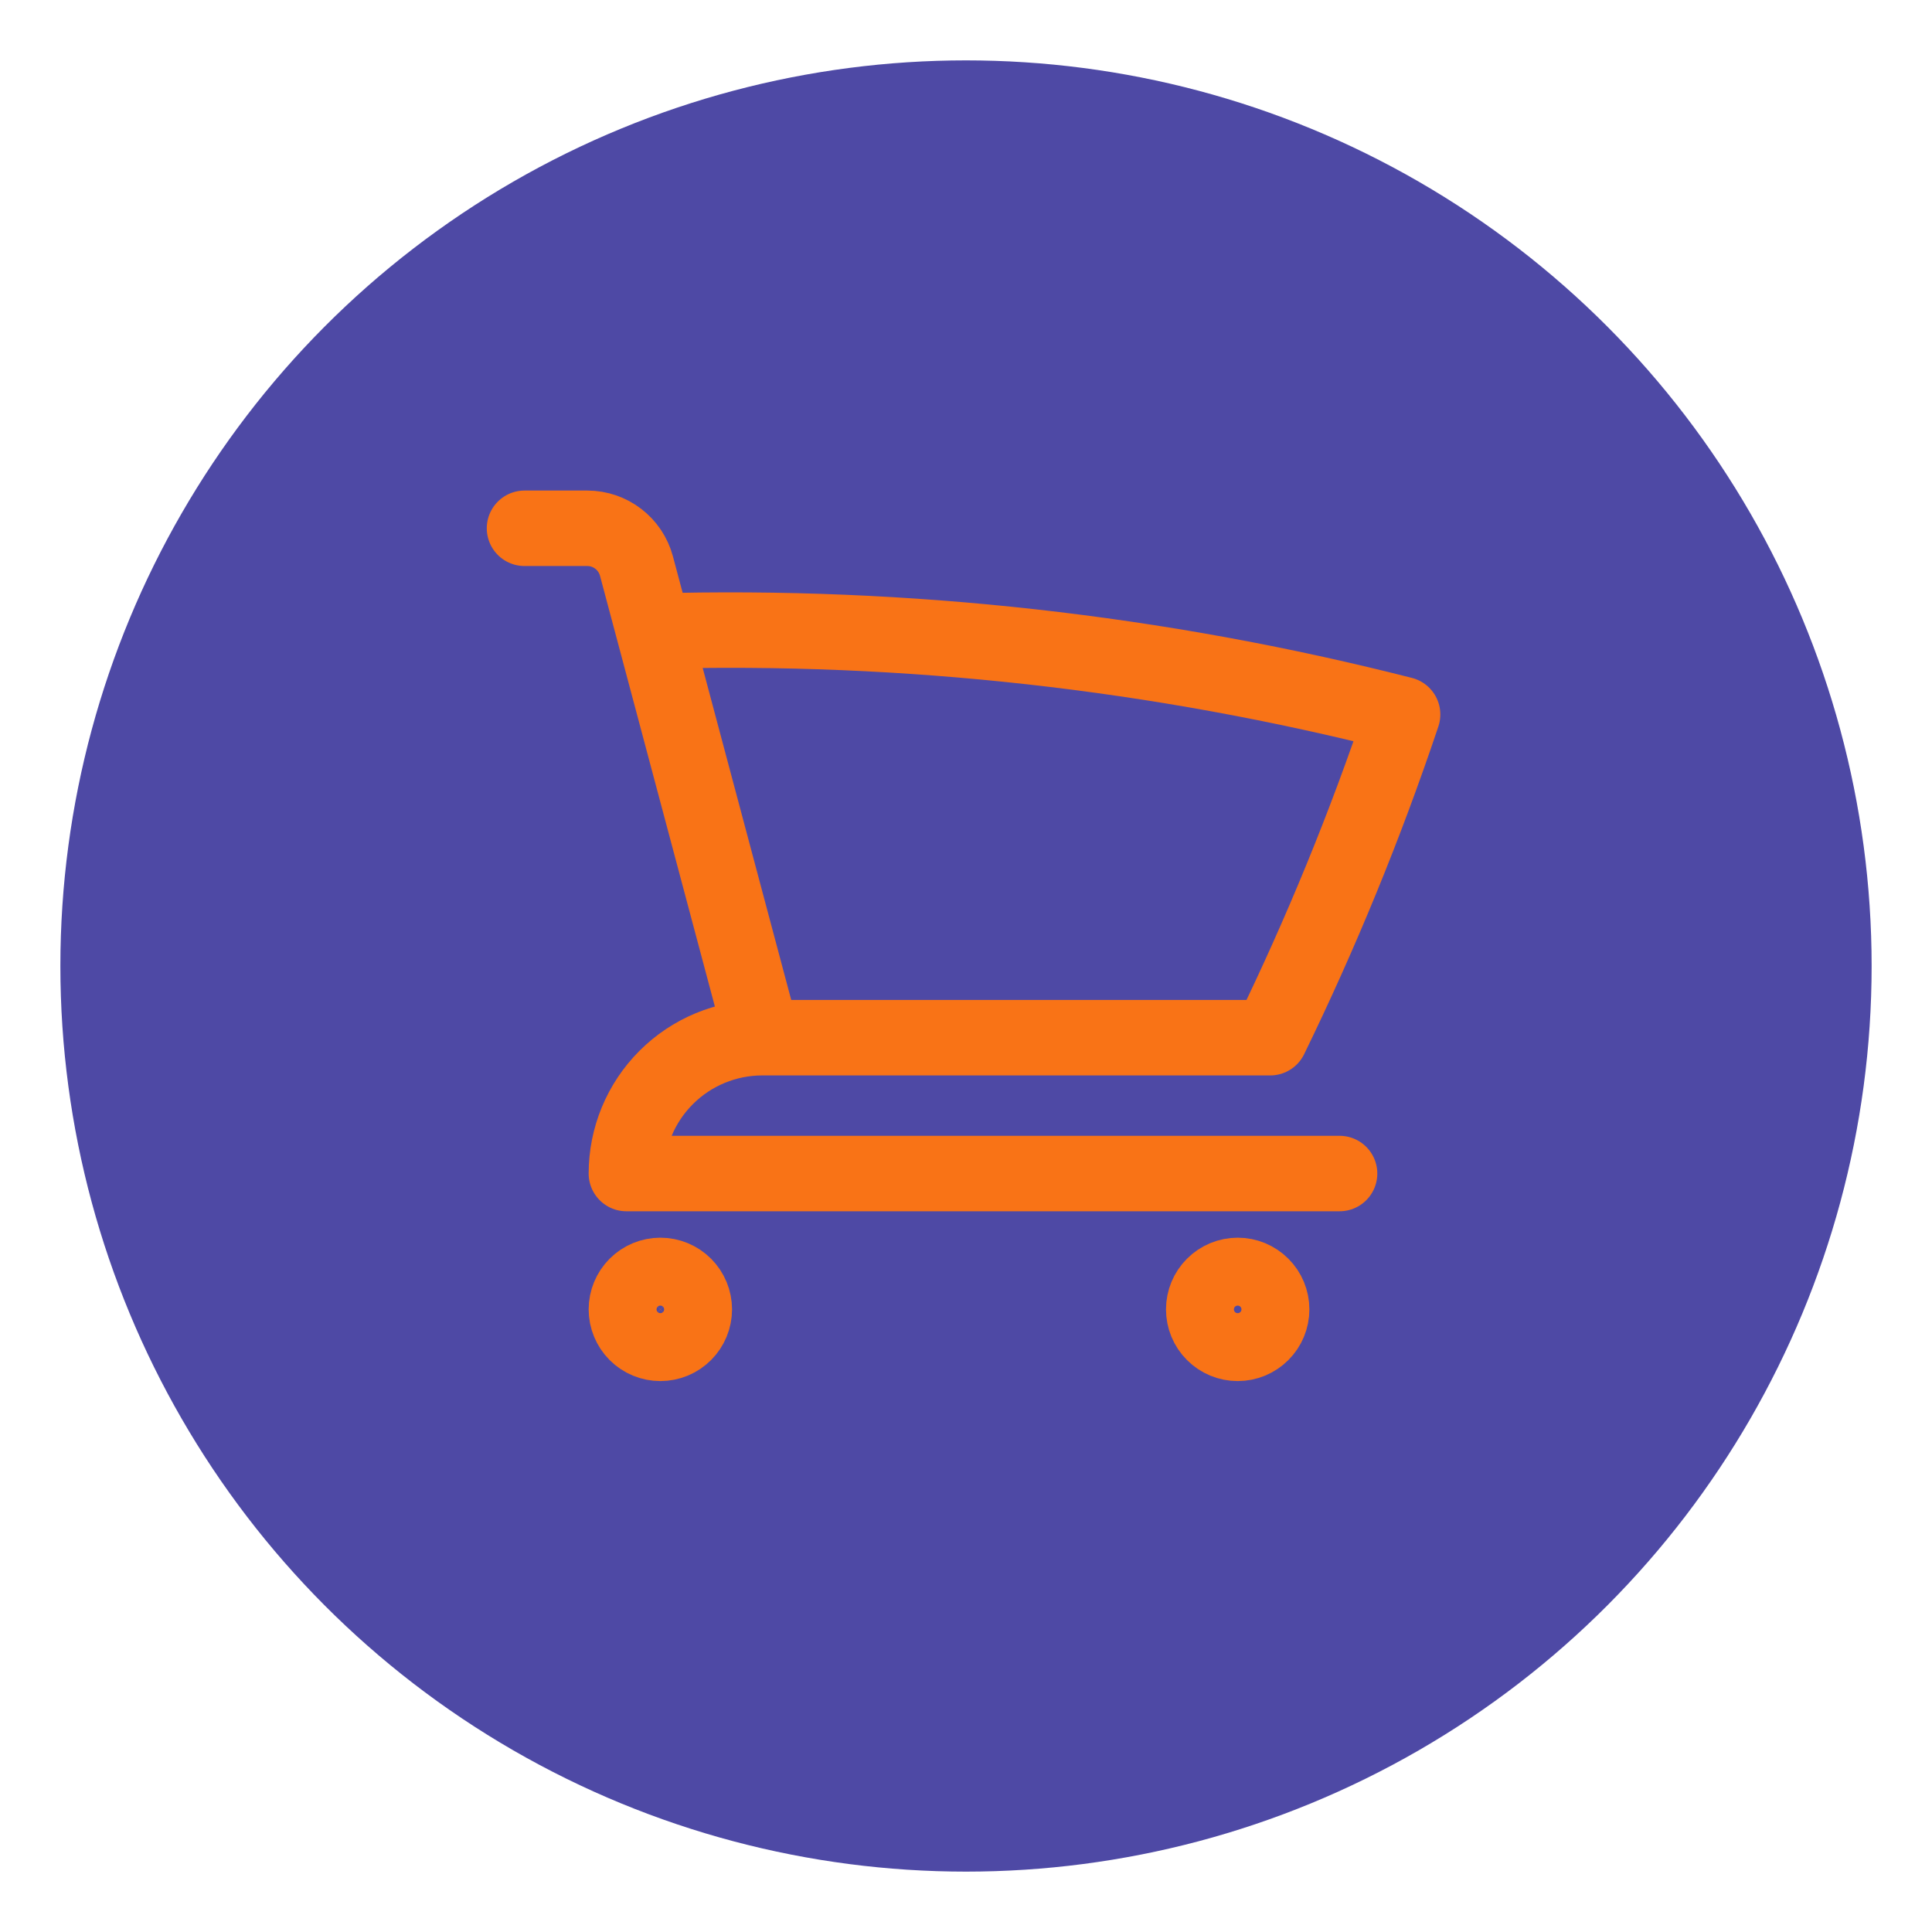
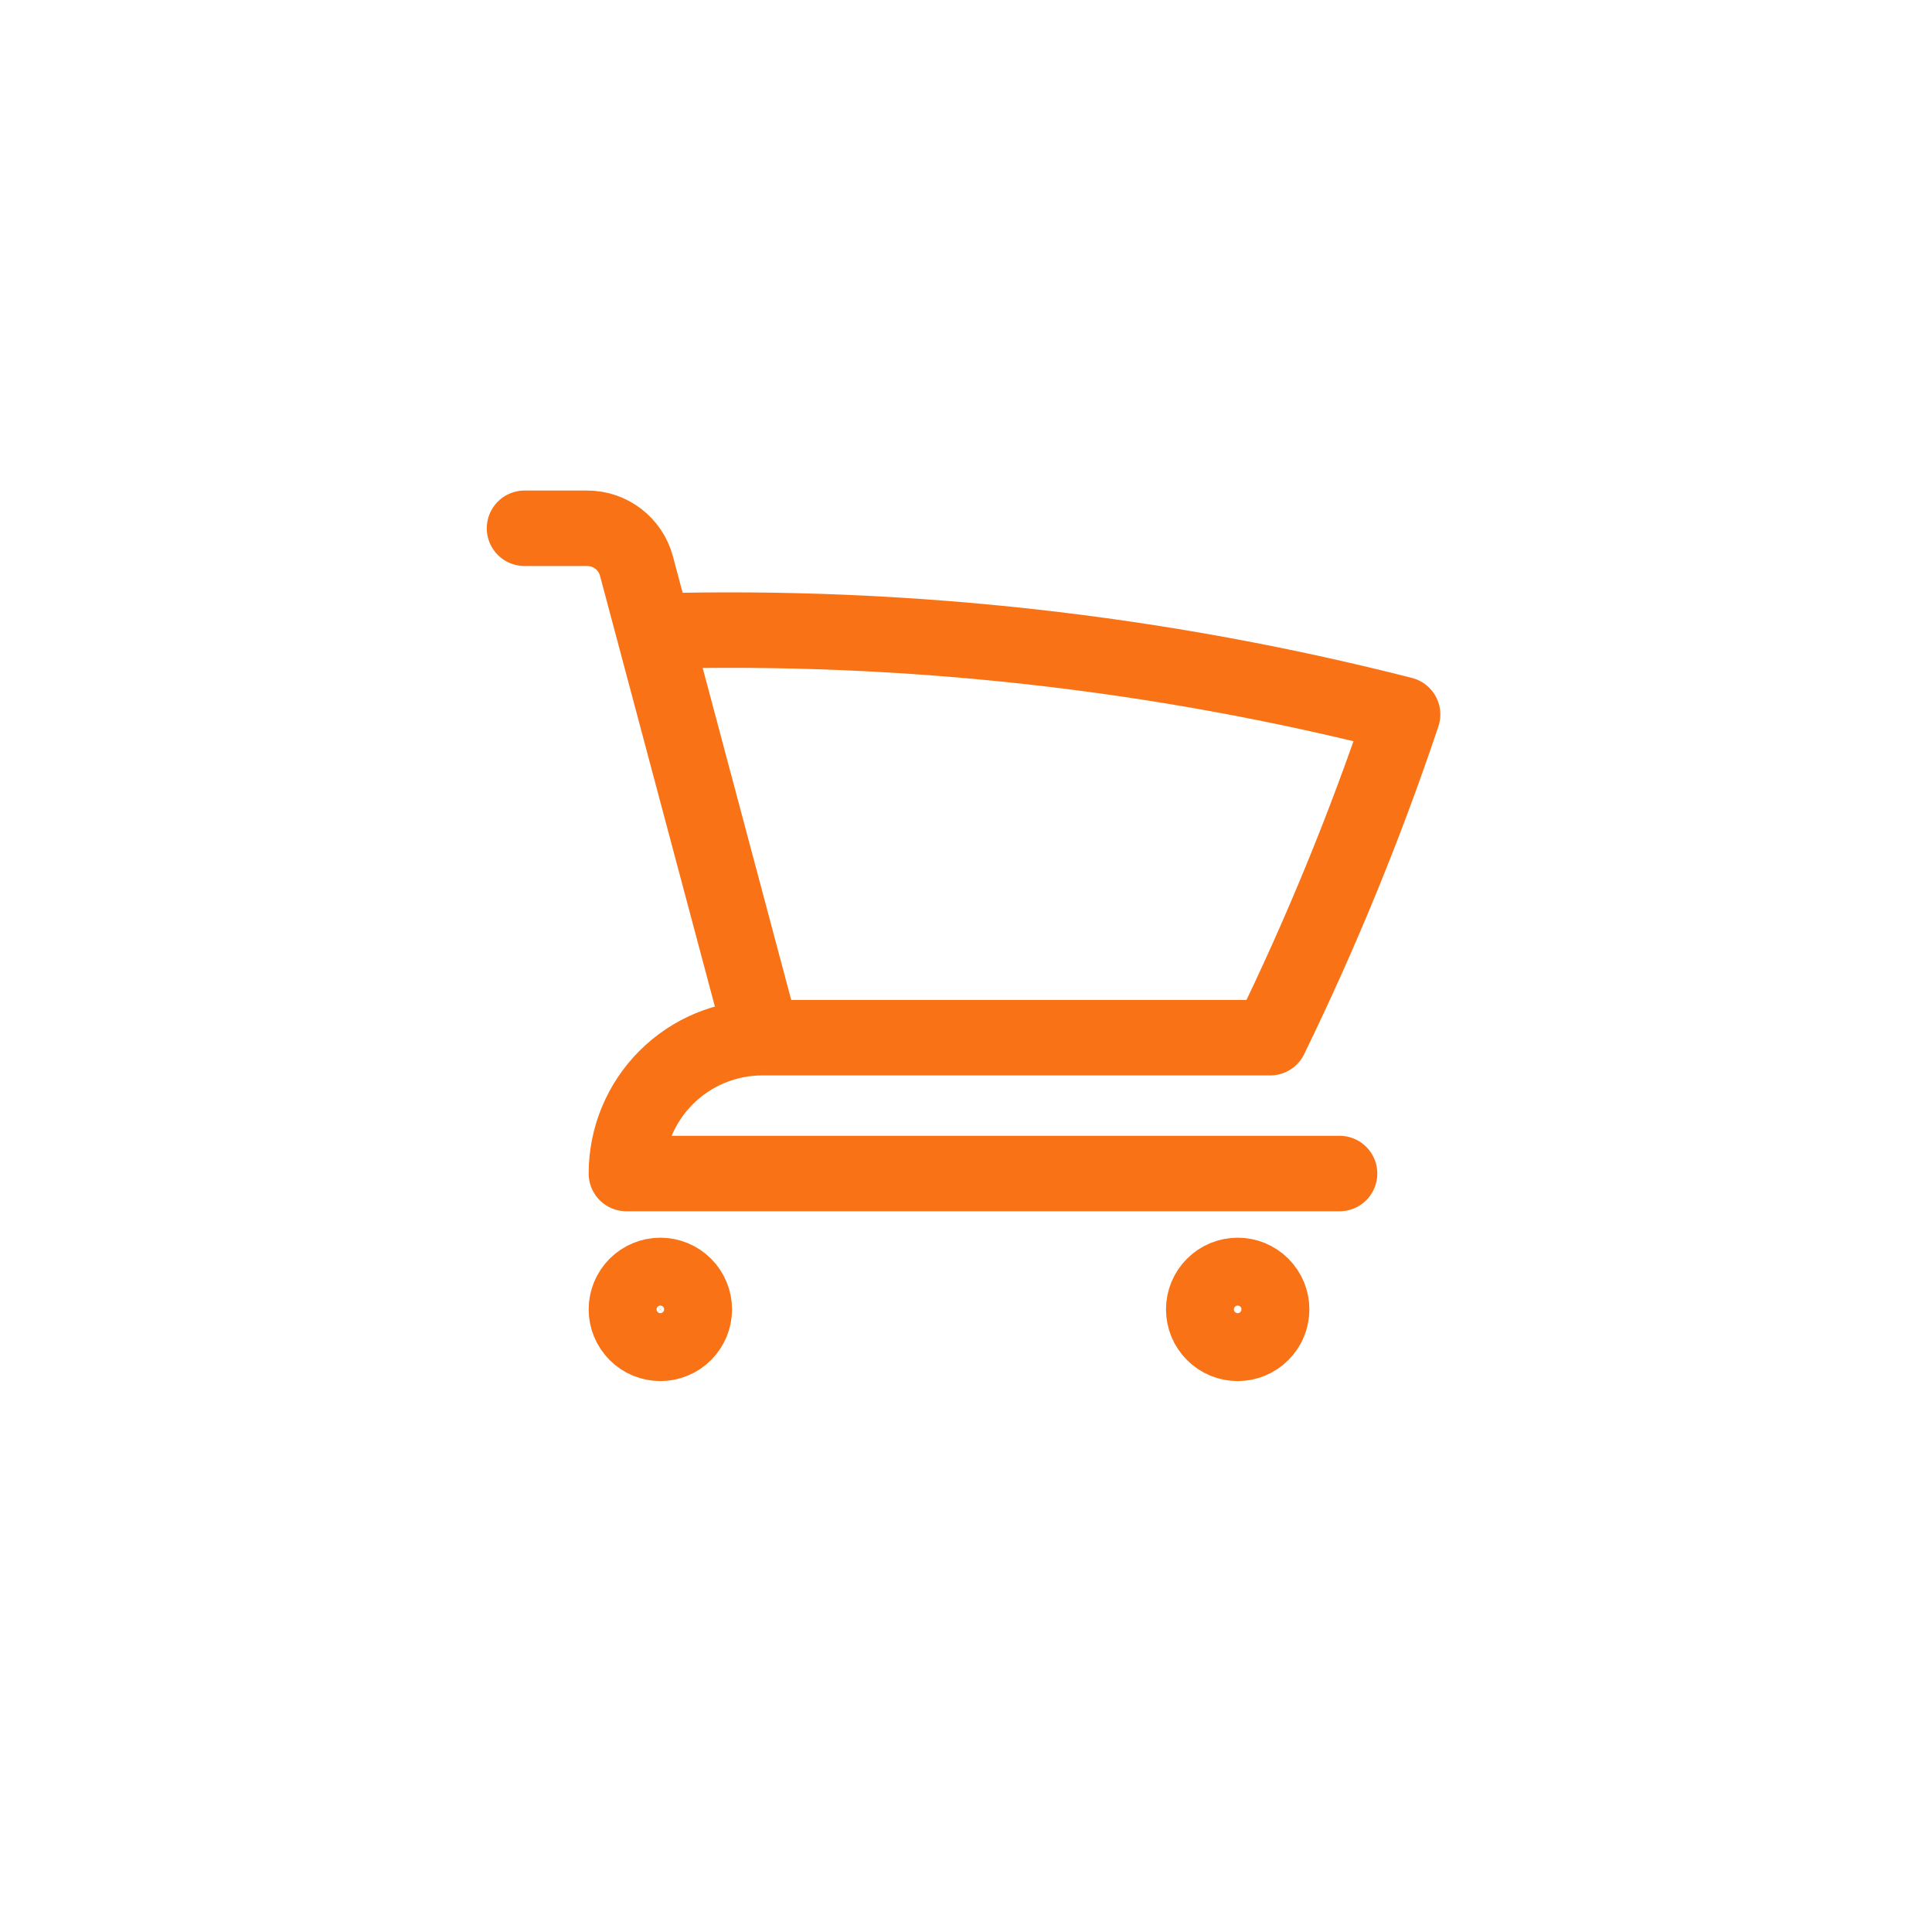
<svg xmlns="http://www.w3.org/2000/svg" width="64" height="64" viewBox="0 0 64 64" fill="none">
  <g filter="url(#filter0_d_27_13)">
-     <circle cx="32" cy="31" r="30" fill="#4E49A5" />
-   </g>
-   <path d="M17.375 17.5H19.454C20.219 17.5 20.887 18.015 21.084 18.753L21.659 20.908M21.659 20.908C30.015 20.674 38.363 21.603 46.463 23.668C45.227 27.349 43.758 30.925 42.077 34.375H25.25M21.659 20.908L25.25 34.375M25.25 34.375C24.056 34.375 22.912 34.849 22.068 35.693C21.224 36.537 20.75 37.681 20.75 38.875H44.375M23 43.375C23 43.673 22.881 43.959 22.671 44.17C22.459 44.382 22.173 44.5 21.875 44.5C21.577 44.5 21.291 44.382 21.079 44.17C20.869 43.959 20.75 43.673 20.75 43.375C20.75 43.077 20.869 42.791 21.079 42.58C21.291 42.368 21.577 42.25 21.875 42.25C22.173 42.25 22.459 42.368 22.671 42.58C22.881 42.791 23 43.077 23 43.375ZM42.125 43.375C42.125 43.673 42.007 43.959 41.795 44.17C41.584 44.382 41.298 44.5 41 44.5C40.702 44.5 40.416 44.382 40.205 44.17C39.993 43.959 39.875 43.673 39.875 43.375C39.875 43.077 39.993 42.791 40.205 42.58C40.416 42.368 40.702 42.25 41 42.25C41.298 42.25 41.584 42.368 41.795 42.58C42.007 42.791 42.125 43.077 42.125 43.375Z" stroke="#F97316" stroke-width="2.5" stroke-linecap="round" stroke-linejoin="round" />
+     </g>
+   <path d="M17.375 17.5H19.454C20.219 17.5 20.887 18.015 21.084 18.753L21.659 20.908M21.659 20.908C30.015 20.674 38.363 21.603 46.463 23.668C45.227 27.349 43.758 30.925 42.077 34.375H25.25M21.659 20.908L25.25 34.375C24.056 34.375 22.912 34.849 22.068 35.693C21.224 36.537 20.75 37.681 20.75 38.875H44.375M23 43.375C23 43.673 22.881 43.959 22.671 44.17C22.459 44.382 22.173 44.5 21.875 44.5C21.577 44.5 21.291 44.382 21.079 44.17C20.869 43.959 20.75 43.673 20.75 43.375C20.75 43.077 20.869 42.791 21.079 42.58C21.291 42.368 21.577 42.25 21.875 42.25C22.173 42.25 22.459 42.368 22.671 42.58C22.881 42.791 23 43.077 23 43.375ZM42.125 43.375C42.125 43.673 42.007 43.959 41.795 44.17C41.584 44.382 41.298 44.5 41 44.5C40.702 44.5 40.416 44.382 40.205 44.17C39.993 43.959 39.875 43.673 39.875 43.375C39.875 43.077 39.993 42.791 40.205 42.58C40.416 42.368 40.702 42.25 41 42.25C41.298 42.25 41.584 42.368 41.795 42.58C42.007 42.791 42.125 43.077 42.125 43.375Z" stroke="#F97316" stroke-width="2.5" stroke-linecap="round" stroke-linejoin="round" />
  <defs>
    <filter id="filter0_d_27_13" x="0" y="0" width="64" height="64" filterUnits="userSpaceOnUse" color-interpolation-filters="sRGB">
      <feFlood flood-opacity="0" result="BackgroundImageFix" />
      <feColorMatrix in="SourceAlpha" type="matrix" values="0 0 0 0 0 0 0 0 0 0 0 0 0 0 0 0 0 0 127 0" result="hardAlpha" />
      <feOffset dy="1" />
      <feGaussianBlur stdDeviation="1" />
      <feComposite in2="hardAlpha" operator="out" />
      <feColorMatrix type="matrix" values="0 0 0 0 0 0 0 0 0 0 0 0 0 0 0 0 0 0 0.25 0" />
      <feBlend mode="normal" in2="BackgroundImageFix" result="effect1_dropShadow_27_13" />
      <feBlend mode="normal" in="SourceGraphic" in2="effect1_dropShadow_27_13" result="shape" />
    </filter>
  </defs>
</svg>